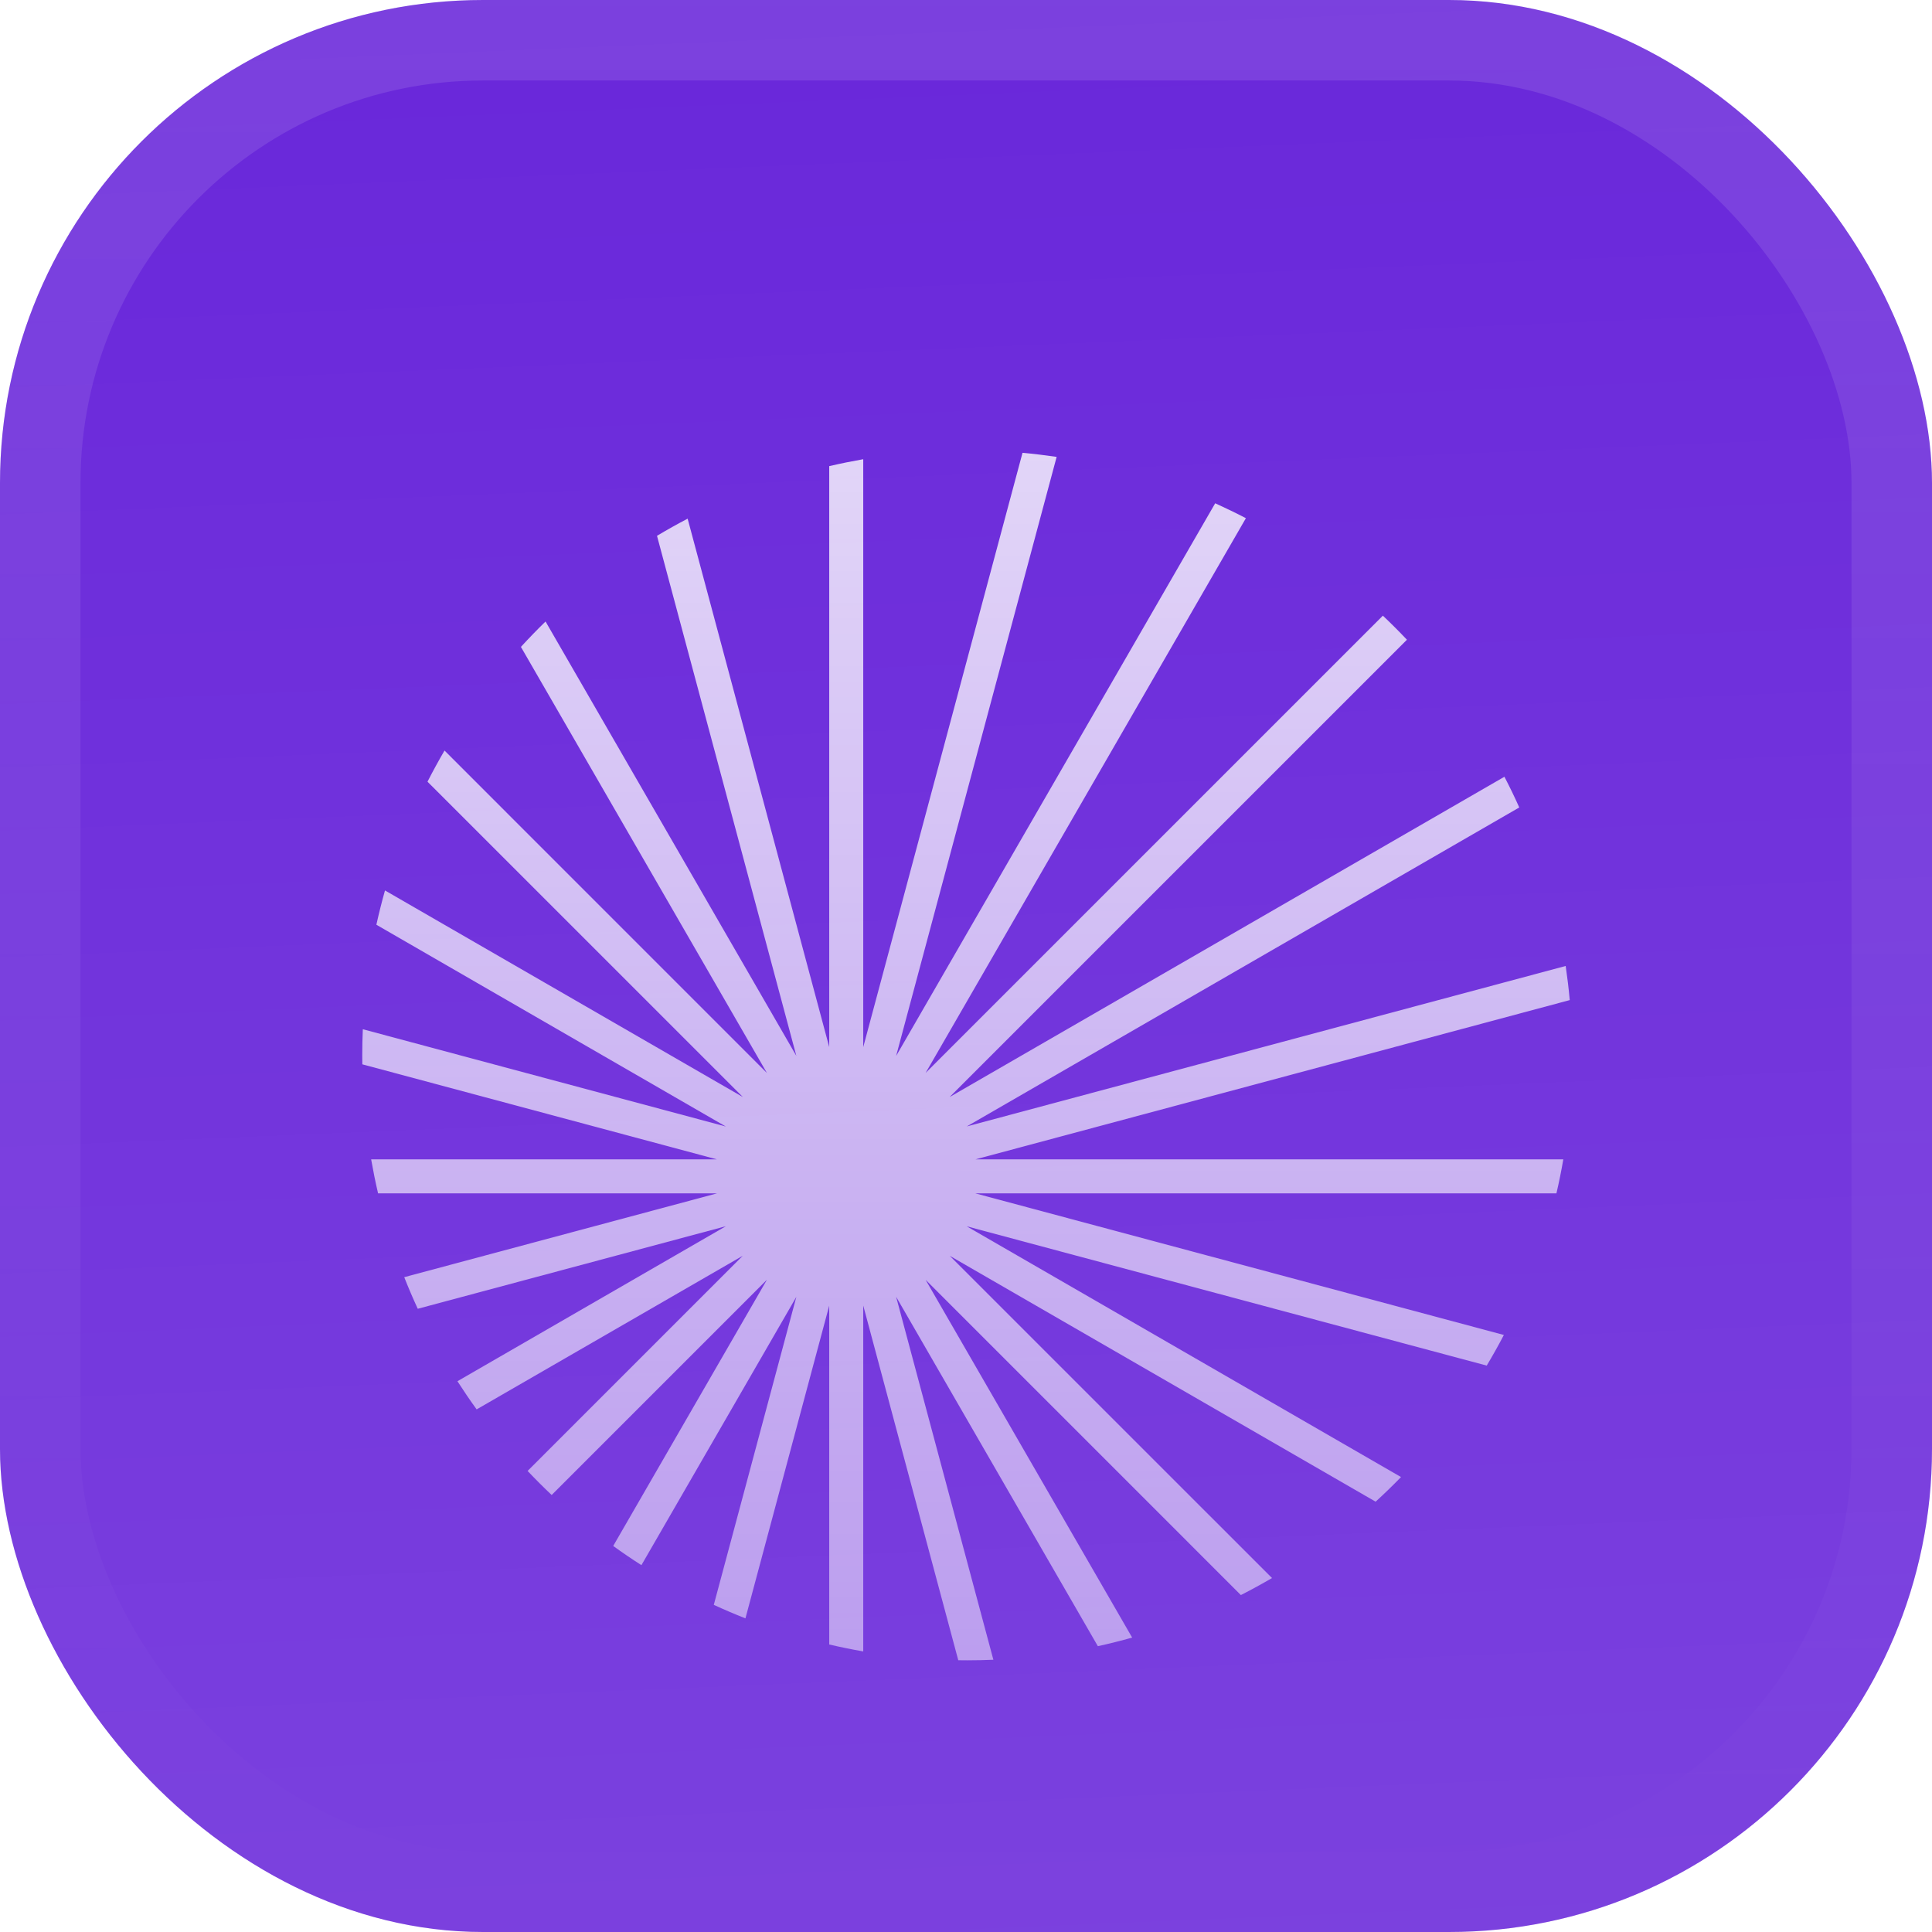
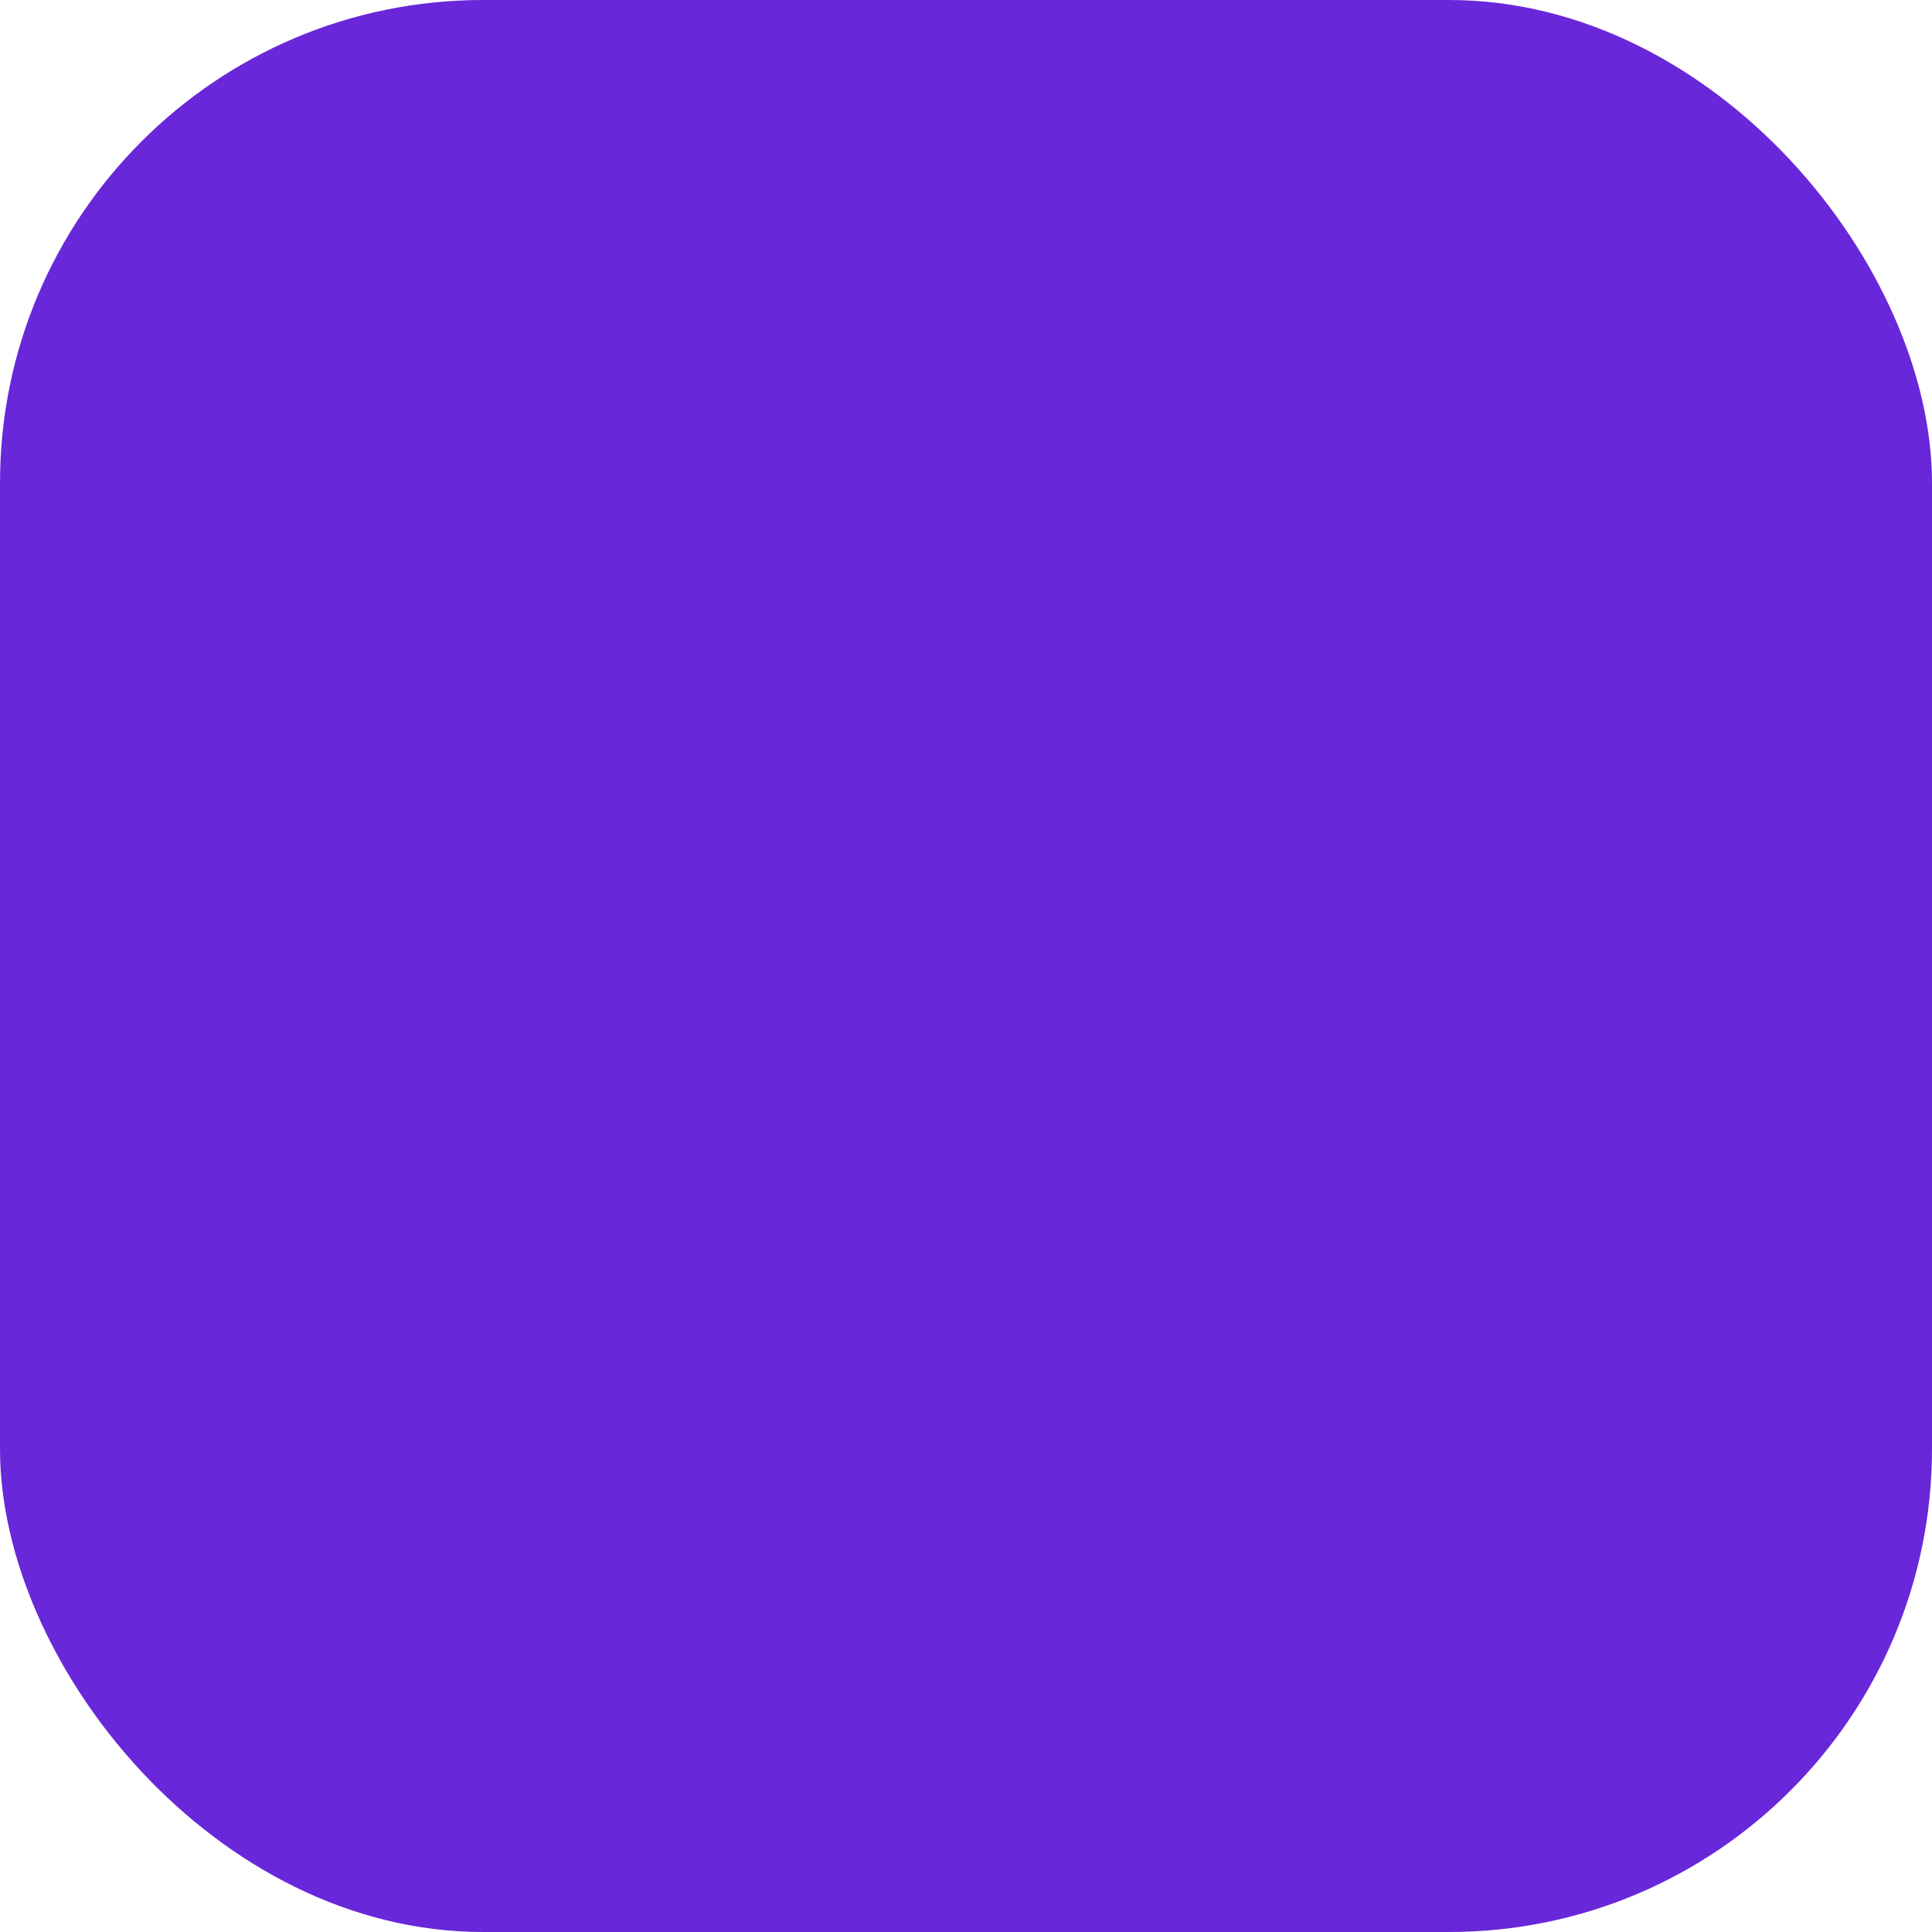
<svg xmlns="http://www.w3.org/2000/svg" width="48" height="48" viewBox="0 0 48 48" fill="none">
  <g filter="url(#filter0_iii_3051_46913)">
    <g clip-path="url(#clip0_3051_46913)">
      <rect width="48" height="48" rx="12" fill="#6927DA" />
-       <rect width="48" height="48" fill="url(#paint0_linear_3051_46913)" />
      <g filter="url(#filter1_d_3051_46913)">
-         <path d="M17.084 10.636L20.602 23.764V9.331C20.881 9.266 21.163 9.209 21.447 9.159V23.765L25.404 9C25.689 9.026 25.971 9.06 26.252 9.101L22.264 23.985L30.191 10.254C30.449 10.371 30.704 10.494 30.954 10.624L22.997 24.406L34.357 13.046C34.562 13.24 34.761 13.439 34.955 13.644L23.593 25.006L37.377 17.048C37.507 17.298 37.63 17.552 37.746 17.811L24.019 25.736L38.899 21.749C38.94 22.029 38.974 22.312 39 22.597L24.235 26.554H38.84C38.791 26.838 38.734 27.12 38.669 27.399H24.233L37.363 30.917C37.228 31.176 37.086 31.429 36.937 31.678L24.017 28.217L34.808 34.447C34.604 34.657 34.393 34.861 34.177 35.059L23.596 28.95L31.603 36.956C31.349 37.104 31.091 37.245 30.829 37.379L22.997 29.547L28.128 38.435C27.848 38.514 27.563 38.586 27.276 38.649L22.264 29.968L24.68 38.986C24.465 38.995 24.248 39 24.031 39C23.957 39 23.882 38.999 23.808 38.998L21.447 30.186V38.779C21.163 38.73 20.881 38.672 20.602 38.607V30.188L18.52 37.958C18.254 37.853 17.992 37.741 17.734 37.622L19.785 29.97L15.936 36.636C15.698 36.484 15.464 36.325 15.235 36.159L19.054 29.545L13.706 34.893C13.501 34.699 13.302 34.5 13.108 34.295L18.454 28.949L11.842 32.766C11.677 32.538 11.518 32.304 11.365 32.066L18.034 28.215L10.379 30.266C10.26 30.009 10.148 29.747 10.043 29.481L17.813 27.399L9.393 27.399C9.328 27.12 9.271 26.838 9.221 26.554L17.811 26.554L9.002 24.193C9.001 24.119 9 24.044 9 23.969C9 23.752 9.005 23.536 9.014 23.321L18.033 25.738L9.351 20.725C9.414 20.438 9.486 20.154 9.565 19.873L18.457 25.006L10.621 17.171C10.755 16.909 10.896 16.651 11.044 16.397L19.054 24.408L12.942 13.822C13.14 13.606 13.344 13.395 13.554 13.191L19.785 23.983L16.323 11.062C16.572 10.913 16.826 10.771 17.084 10.636Z" fill="url(#paint1_linear_3051_46913)" />
-       </g>
+         </g>
    </g>
-     <rect x="1" y="1" width="46" height="46" rx="11" stroke="url(#paint2_linear_3051_46913)" stroke-width="2" />
  </g>
  <defs>
    <filter id="filter0_iii_3051_46913" x="0" y="-3" width="48" height="54" filterUnits="userSpaceOnUse" color-interpolation-filters="sRGB">
      <feFlood flood-opacity="0" result="BackgroundImageFix" />
      <feBlend mode="normal" in="SourceGraphic" in2="BackgroundImageFix" result="shape" />
      <feColorMatrix in="SourceAlpha" type="matrix" values="0 0 0 0 0 0 0 0 0 0 0 0 0 0 0 0 0 0 127 0" result="hardAlpha" />
      <feOffset dy="-3" />
      <feGaussianBlur stdDeviation="1.5" />
      <feComposite in2="hardAlpha" operator="arithmetic" k2="-1" k3="1" />
      <feColorMatrix type="matrix" values="0 0 0 0 0 0 0 0 0 0 0 0 0 0 0 0 0 0 0.1 0" />
      <feBlend mode="normal" in2="shape" result="effect1_innerShadow_3051_46913" />
      <feColorMatrix in="SourceAlpha" type="matrix" values="0 0 0 0 0 0 0 0 0 0 0 0 0 0 0 0 0 0 127 0" result="hardAlpha" />
      <feOffset dy="3" />
      <feGaussianBlur stdDeviation="1.5" />
      <feComposite in2="hardAlpha" operator="arithmetic" k2="-1" k3="1" />
      <feColorMatrix type="matrix" values="0 0 0 0 1 0 0 0 0 1 0 0 0 0 1 0 0 0 0.1 0" />
      <feBlend mode="normal" in2="effect1_innerShadow_3051_46913" result="effect2_innerShadow_3051_46913" />
      <feColorMatrix in="SourceAlpha" type="matrix" values="0 0 0 0 0 0 0 0 0 0 0 0 0 0 0 0 0 0 127 0" result="hardAlpha" />
      <feMorphology radius="1" operator="erode" in="SourceAlpha" result="effect3_innerShadow_3051_46913" />
      <feOffset />
      <feComposite in2="hardAlpha" operator="arithmetic" k2="-1" k3="1" />
      <feColorMatrix type="matrix" values="0 0 0 0 0 0 0 0 0 0 0 0 0 0 0 0 0 0 0.2 0" />
      <feBlend mode="normal" in2="effect2_innerShadow_3051_46913" result="effect3_innerShadow_3051_46913" />
    </filter>
    <filter id="filter1_d_3051_46913" x="6" y="5.25" width="36" height="42" filterUnits="userSpaceOnUse" color-interpolation-filters="sRGB">
      <feFlood flood-opacity="0" result="BackgroundImageFix" />
      <feColorMatrix in="SourceAlpha" type="matrix" values="0 0 0 0 0 0 0 0 0 0 0 0 0 0 0 0 0 0 127 0" result="hardAlpha" />
      <feMorphology radius="1.5" operator="erode" in="SourceAlpha" result="effect1_dropShadow_3051_46913" />
      <feOffset dy="2.25" />
      <feGaussianBlur stdDeviation="2.25" />
      <feComposite in2="hardAlpha" operator="out" />
      <feColorMatrix type="matrix" values="0 0 0 0 0.141 0 0 0 0 0.141 0 0 0 0 0.141 0 0 0 0.1 0" />
      <feBlend mode="normal" in2="BackgroundImageFix" result="effect1_dropShadow_3051_46913" />
      <feBlend mode="normal" in="SourceGraphic" in2="effect1_dropShadow_3051_46913" result="shape" />
    </filter>
    <linearGradient id="paint0_linear_3051_46913" x1="24" y1="5.96047e-07" x2="26" y2="48" gradientUnits="userSpaceOnUse">
      <stop stop-color="white" stop-opacity="0" />
      <stop offset="1" stop-color="white" stop-opacity="0.12" />
    </linearGradient>
    <linearGradient id="paint1_linear_3051_46913" x1="24" y1="9" x2="24" y2="39" gradientUnits="userSpaceOnUse">
      <stop stop-color="white" stop-opacity="0.8" />
      <stop offset="1" stop-color="white" stop-opacity="0.5" />
    </linearGradient>
    <linearGradient id="paint2_linear_3051_46913" x1="24" y1="0" x2="24" y2="48" gradientUnits="userSpaceOnUse">
      <stop stop-color="white" stop-opacity="0.12" />
      <stop offset="1" stop-color="white" stop-opacity="0" />
    </linearGradient>
    <clipPath id="clip0_3051_46913">
      <rect width="48" height="48" rx="12" fill="white" />
    </clipPath>
  </defs>
</svg>